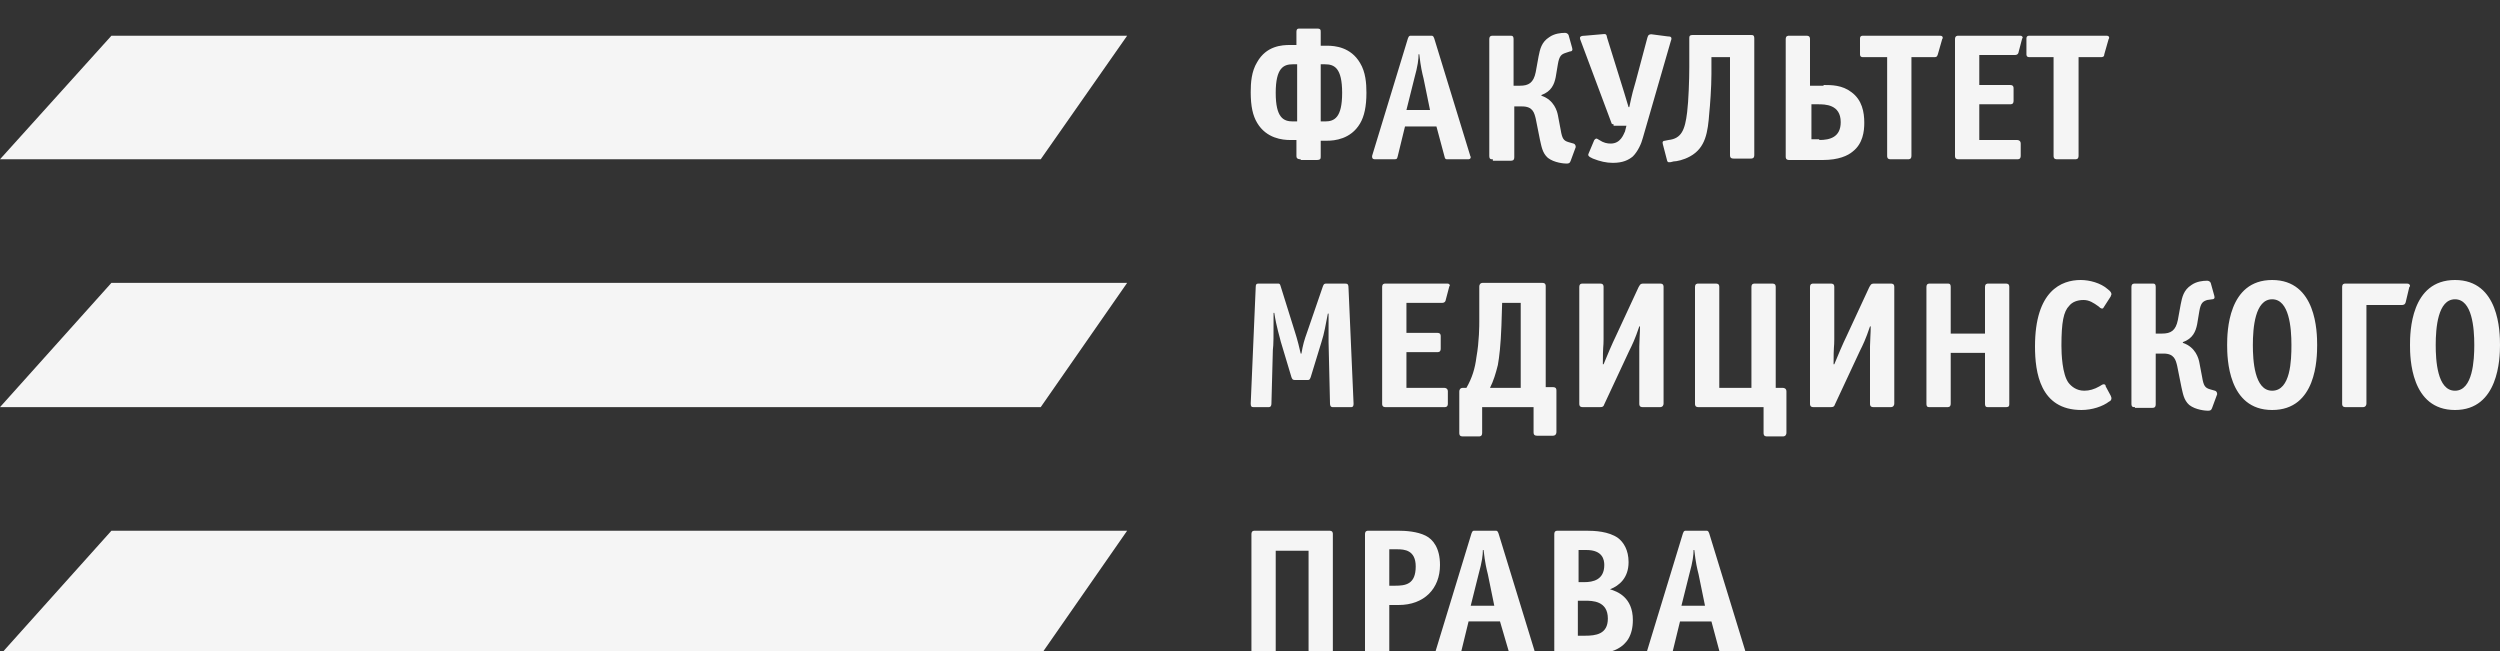
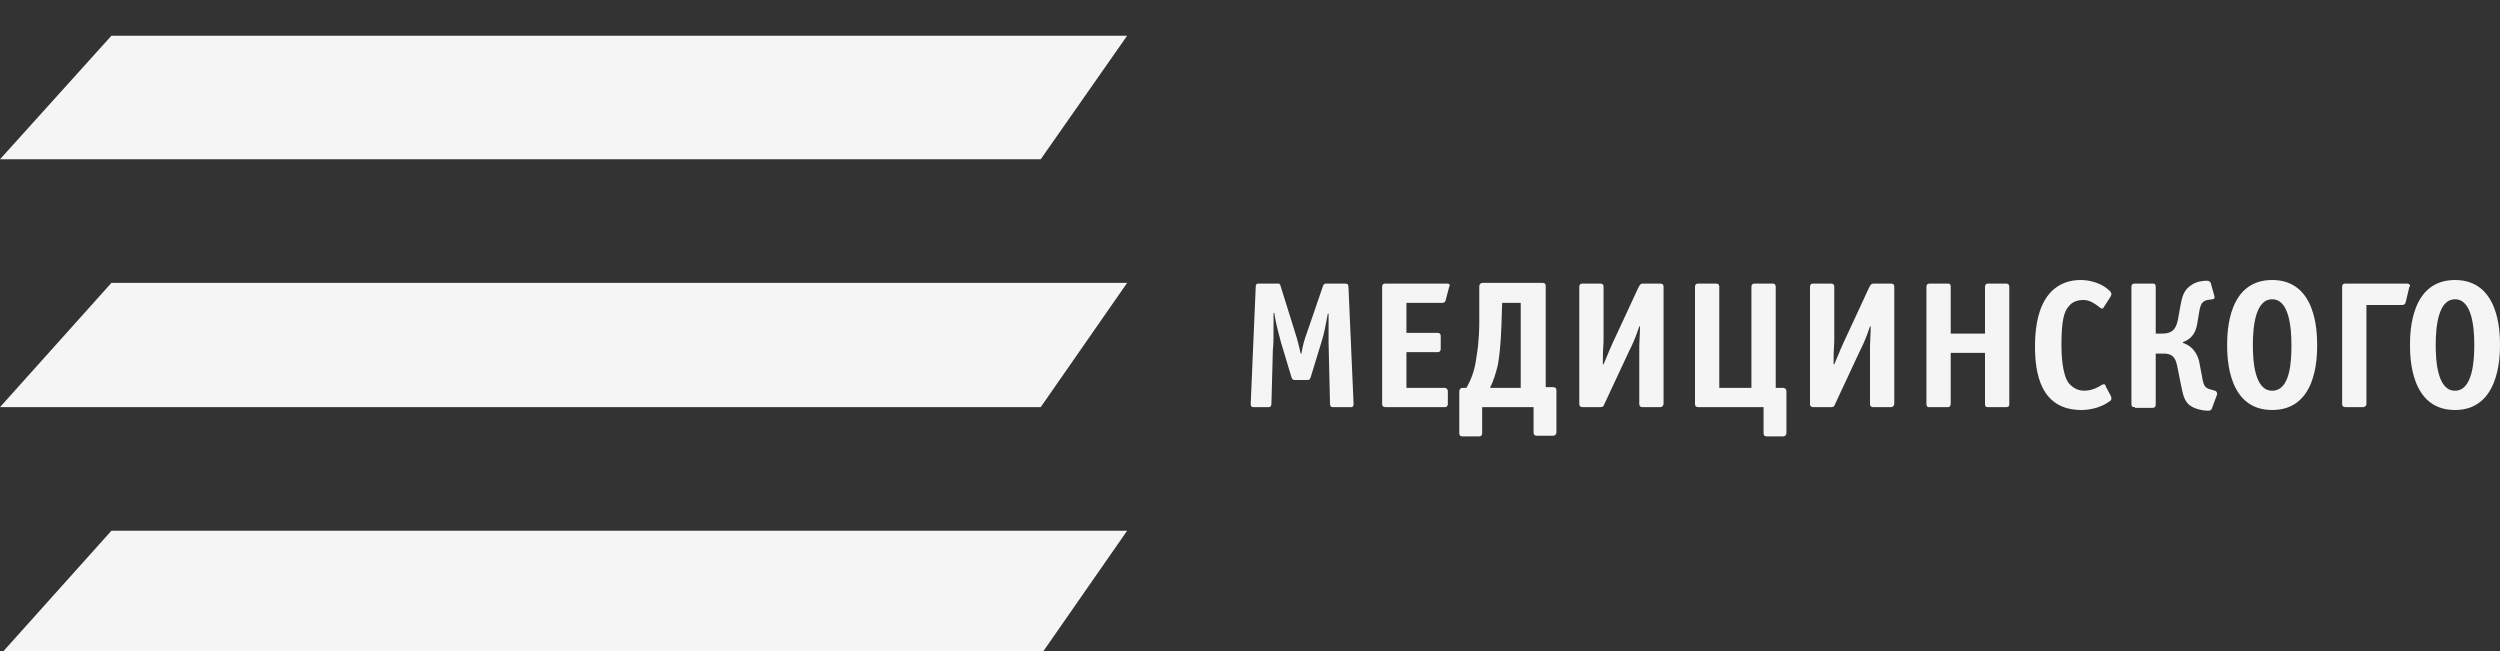
<svg xmlns="http://www.w3.org/2000/svg" id="Layer_1" viewBox="0 0 350 91.2">
  <rect x="0" y="0" width="350" height="91.2" fill="#333333" stroke="none" />
  <style>.st0{fill:#f5f5f5}.st1{display:none}.st2,.st3{display:inline;fill:#f5f5f5}.st3{display:none}</style>
  <path class="st0" d="M15.6 5L0 22.3h145.7L157.8 5zM15.6 39.6L0 57h145.7l12.1-17.4zM15.6 74.3L0 91.7h145.7l12.1-17.4z" id="Логотип_1_" />
  <g id="Название_1_">
-     <path class="st0" d="M182.1 22.3c-.6 0-.6-.3-.6-.5v-2.2h-.9c-1 0-3.3-.2-4.6-2.4-.6-1-.9-2.3-.9-4.3 0-1.3.1-2.9.9-4.2 1.3-2.3 3.5-2.4 4.6-2.4h.9V4.5c0-.5.2-.5.5-.5h2.4c.5 0 .5.2.5.5v1.9h.9c1.1 0 3.3.2 4.6 2.4.8 1.3.9 2.9.9 4.2 0 1.9-.3 3.3-.9 4.3-1.3 2.2-3.6 2.4-4.6 2.4h-.9v2.2c0 .3 0 .5-.6.5h-2.2zm-.5-5.3V9h-.6c-1.3 0-2.4.5-2.4 4s1.1 4 2.4 4h.6zm3.3-8v8h.6c1.3 0 2.4-.5 2.4-4s-1.1-4-2.4-4h-.6zM200.4 5c.3 0 .3.2.4.4l5 16.3c0 .1.1.2.1.3 0 .3-.3.3-.4.3h-2.8c-.3 0-.4 0-.5-.5l-1.1-4.1h-4.4l-1 4.1c-.1.4-.1.5-.5.5h-2.7c-.5 0-.4-.4-.4-.5l5-16.4c.1-.2.1-.4.4-.4h2.9zm-1.1 6c-.2-.8-.4-1.6-.6-3.4h-.1c0 .7-.1 1.6-.6 3.4l-1.1 4.4h3.3l-.9-4.4zM209 22.3c-.3 0-.5 0-.5-.5V5.5c0-.5.3-.5.5-.5h2.4c.3 0 .5 0 .5.5V12h.9c1.2 0 1.9-.4 2.2-1.9l.4-2.2c.2-1 .4-2 1.5-2.7.7-.5 1.6-.6 2.2-.6.2 0 .4.1.5.3l.5 1.8c.1.3 0 .5-.3.5l-.6.2c-.6.2-.9.4-1.1 1.6l-.3 1.8c-.2 1-.6 2-2 2.5v.1c1.8.6 2.2 2.2 2.3 2.7l.4 2.1c.2 1.2.4 1.5 1.1 1.7l.7.2c.3.1.3.4.3.5l-.7 1.9c-.1.2-.1.4-.6.4-.3 0-1.7-.1-2.6-.8-.8-.7-.9-1.7-1.1-2.5l-.6-3c-.2-.8-.4-1.7-1.9-1.7H212V22c0 .5-.3.5-.5.5H209zM225.9 17.4c-.2 0-.3-.1-.3-.2l-4.3-11.5c-.1-.2-.1-.3-.1-.4 0-.2.2-.3.7-.3l2.3-.2c.7-.1.7 0 .8.5l1.9 6.1c.4 1.2.6 2 1.1 3.6h.1c.4-1.9.6-2.6.9-3.6l1.6-6c.1-.3.1-.6.6-.6l2.3.3c.2 0 .5 0 .5.3 0 .1 0 .1-.1.4L230 19.3c-.2.8-.7 1.9-1.4 2.6-.6.5-1.4.9-2.8.9-.9 0-1.8-.2-2.8-.6-.7-.3-.7-.5-.6-.7l.8-1.9c.1-.1.2-.2.3-.2.1 0 .2.1.4.2.6.4 1.1.5 1.6.5 1.4 0 1.8-1.3 2-1.7l.2-.8h-1.8zM239.6 10.4c0 1.8-.2 4.5-.3 5.4-.2 2.7-.5 4.9-2.7 6.1-.9.5-1.9.7-2.3.7l-.4.1c-.2 0-.4.1-.5-.2l-.6-2.3c-.1-.3 0-.5.3-.5l.5-.1c1.8-.2 2.3-1.4 2.6-3.9.2-1.6.3-4.6.3-6.3v-4c0-.3 0-.5.5-.5h8.1c.3 0 .5 0 .5.5v16.3c0 .5-.3.5-.5.5h-2.4c-.5 0-.5-.3-.5-.5V8h-2.6v2.4zM255.3 11.9c1.1 0 2.6 0 3.9 1 1.5 1.1 1.8 2.8 1.8 4.3 0 1.2-.2 2.9-1.6 4-.7.6-2 1.2-4.2 1.2h-4.7c-.5 0-.5-.3-.5-.5V5.5c0-.5.3-.5.5-.5h2.4c.5 0 .5.3.5.5V12h1.9zm-.6 7.7c1.5 0 3-.4 3-2.5 0-2.5-2.2-2.5-3.2-2.5h-.9v4.9h1.1zM267.6 21.8c0 .5-.3.5-.5.5h-2.4c-.5 0-.5-.3-.5-.5V8h-3.4c-.4 0-.4-.3-.4-.4V5.4c0-.1 0-.4.4-.4h10.8c.5 0 .4.4.3.5l-.6 2.1c-.1.4-.3.4-.5.4h-3.2v13.8zM277.1 19.6h5.3c.2 0 .5.1.5.5v1.7c0 .5-.3.5-.5.5h-8.2c-.5 0-.5-.3-.5-.5V5.5c0-.5.3-.5.5-.5h8.6c.1 0 .2 0 .3.1.1.1.1.2 0 .3l-.5 1.9c0 .1-.1.4-.5.4h-5v4.2h4.3c.5 0 .5.3.5.5v1.7c0 .5-.3.5-.5.5h-4.3v5zM291 21.8c0 .5-.3.5-.5.5H288c-.5 0-.5-.3-.5-.5V8h-3.4c-.4 0-.4-.3-.4-.4V5.4c0-.1 0-.4.4-.4h10.8c.5 0 .4.4.3.5l-.6 2.1c0 .4-.3.4-.5.4H291v13.8z" />
    <path class="st0" d="M179.3 47.8c-.1-.5-.6-2-.9-4h-.1c0 3.5 0 4.4-.1 5.2l-.2 7.5c0 .3-.1.5-.4.5h-2.1c-.3 0-.4-.1-.4-.5l.7-16.3c0-.4.1-.5.4-.5h2.7c.2 0 .3 0 .4.4l2 6.4c.3.9.7 2.5.8 3h.1c.2-1.2.4-1.9.8-3l2.2-6.4c.1-.2.1-.4.5-.4h2.6c.4 0 .5.1.5.8l.7 16c0 .5-.2.5-.4.5h-2.5c-.3 0-.4-.2-.4-.5l-.2-8.6v-1.4-.6-2h-.1c-.3 1.5-.5 2.8-.9 4l-1.5 4.9c-.1.2-.1.4-.4.4h-1.8c-.4 0-.4-.2-.5-.4l-1.5-5zM196.9 54.3h5.3c.2 0 .5.1.5.5v1.7c0 .5-.3.5-.5.5H194c-.5 0-.5-.3-.5-.5V40.2c0-.5.3-.5.5-.5h8.6c.1 0 .2 0 .3.1.1.1.1.2 0 .3l-.5 1.9c0 .1-.1.4-.5.4h-5v4.2h4.3c.5 0 .5.3.5.5v1.7c0 .5-.3.5-.5.5h-4.3v5zM207.5 57v3.6c0 .5-.3.5-.5.5h-2.2c-.5 0-.5-.3-.5-.5v-5.8c0-.2.1-.5.5-.5h.5c.8-1.4 1.2-2.7 1.4-4.3.4-2.2.4-4.5.4-5v-4.9c0-.2.1-.5.5-.5h8.3c.5 0 .5.3.5.5v14.1h1c.5 0 .5.3.5.5v5.8c0 .2-.1.5-.5.5h-2.2c-.5 0-.5-.3-.5-.5V57h-7.2zm5.4-14.6h-2.6l-.1 3.2c-.1 2.7-.3 4.4-.5 5.5-.3 1.2-.6 2.2-1.1 3.2h4.3V42.4zM232.4 39.7c.5 0 .5.3.5.5v16.3c0 .2-.1.5-.5.5H230c-.5 0-.5-.3-.5-.5v-8c0-.7.1-1.9.1-2.8h-.1c-.6 1.8-1 2.6-1.4 3.4l-3.5 7.5c-.1.3-.2.4-.6.4h-2.4c-.5 0-.5-.3-.5-.5V40.2c0-.5.3-.5.5-.5h2.4c.5 0 .5.3.5.5v7.3c0 1.2-.1.7-.1 3.5h.1c.4-1 1.3-3.1 1.7-3.9l3.2-6.9c.2-.3.2-.5.7-.5h2.3zM245.2 54.3V40.2c0-.5.3-.5.5-.5h2.4c.5 0 .5.3.5.5v14.1h1c.2 0 .5.1.5.5v5.8c0 .2-.1.5-.5.5h-2.2c-.5 0-.5-.3-.5-.5V57h-9.1c-.5 0-.5-.3-.5-.5V40.2c0-.5.3-.5.5-.5h2.4c.5 0 .5.3.5.5v14.1h4.5zM264.7 39.7c.5 0 .5.3.5.5v16.3c0 .2-.1.5-.5.5h-2.4c-.5 0-.5-.3-.5-.5v-8c0-.7.1-1.9.1-2.8h-.1c-.6 1.8-1 2.6-1.4 3.4l-3.5 7.5c-.1.3-.2.4-.6.4h-2.4c-.5 0-.5-.3-.5-.5V40.2c0-.5.3-.5.5-.5h2.4c.5 0 .5.3.5.5v7.3c0 1.2-.1.7-.1 3.5h.1c.4-1 1.3-3.1 1.7-3.9l3.2-6.9c.2-.3.2-.5.7-.5h2.3zM269.7 40.2c0-.5.3-.5.5-.5h2.4c.3 0 .5 0 .5.5v6.5h4.8v-6.5c0-.5.3-.5.5-.5h2.4c.5 0 .5.3.5.5v16.3c0 .3 0 .5-.5.5h-2.4c-.3 0-.5 0-.5-.5v-7.1h-4.8v7.1c0 .5-.3.5-.5.5h-2.4c-.3 0-.5 0-.5-.5V40.2zM295.5 55.4c.1.2.1.3.1.4 0 .2-.2.4-.3.4-.9.7-2.4 1.2-3.9 1.2-5.8 0-6.5-5.3-6.5-8.9 0-7.8 3.7-9.3 6.4-9.3 1.2 0 2.8.4 3.8 1.3.4.3.5.5.5.7 0 .1-.1.2-.1.3l-.9 1.4c-.1.1-.1.3-.3.3-.2 0-.4-.2-.5-.3-.7-.5-1.3-.9-2.1-.9-.9 0-1.6.3-2 .8-.8.8-1.1 2.3-1.1 5.6 0 1.1.1 4 1 5.2.4.5 1.1 1.1 2.2 1.1.7 0 1.4-.2 2.1-.6.3-.2.5-.3.6-.3.2 0 .3.1.3.3l.7 1.3zM298.9 57c-.3 0-.5 0-.5-.5V40.2c0-.5.3-.5.5-.5h2.4c.3 0 .5 0 .5.5v6.5h.9c1.2 0 1.9-.4 2.2-1.9l.4-2.2c.2-1 .4-2 1.5-2.7.7-.5 1.6-.6 2.2-.6.2 0 .4.1.5.3l.5 1.8c.1.3 0 .5-.3.5l-.7.1c-.6.2-.9.4-1.1 1.6l-.3 1.8c-.2 1-.6 2-2 2.5v.1c1.8.6 2.2 2.2 2.3 2.7l.4 2.1c.2 1.2.4 1.5 1.1 1.7l.7.2c.3.1.3.4.3.5l-.7 1.9c-.1.2-.1.4-.6.4-.3 0-1.7-.1-2.6-.8-.8-.7-.9-1.7-1.1-2.5l-.6-3c-.2-.8-.4-1.7-1.9-1.7h-1.1v7.1c0 .5-.3.5-.5.5h-2.4zM318.1 57.4c-6.2 0-6.3-7.3-6.3-9.1 0-1.8.1-9.1 6.3-9.1s6.3 7.3 6.3 9.1c0 1.9-.1 9.1-6.3 9.1zm2.7-9.1c0-2.4-.3-6.4-2.7-6.4s-2.7 4-2.7 6.4c0 2.1.2 6.4 2.7 6.4 2.6 0 2.7-4.3 2.7-6.4zM327.9 40.2c0-.5.3-.5.5-.5h8.6c.3 0 .4.2.4.3 0 .1 0 .1-.1.2l-.5 2.1c-.1.4-.4.4-.6.4h-4.9v13.8c0 .2-.1.5-.5.5h-2.4c-.5 0-.5-.3-.5-.5V40.2zM343.7 57.4c-6.2 0-6.3-7.3-6.3-9.1 0-1.8.1-9.1 6.3-9.1s6.3 7.3 6.3 9.1c0 1.9-.2 9.1-6.3 9.1zm2.7-9.1c0-2.4-.3-6.4-2.7-6.4s-2.7 4-2.7 6.4c0 2.1.2 6.4 2.7 6.4s2.7-4.3 2.7-6.4z" />
-     <path class="st0" d="M178.6 91.2c0 .2-.1.5-.5.5h-2.4c-.5 0-.5-.3-.5-.5V74.8c0-.5.3-.5.5-.5h10.4c.5 0 .5.3.5.5v16.3c0 .5-.3.5-.5.5h-2.4c-.5 0-.5-.3-.5-.5v-14h-4.6v14.1zM194.5 91.2c0 .2-.1.5-.5.5h-2.4c-.5 0-.5-.3-.5-.5V74.8c0-.5.3-.5.5-.5h4.1c1.1 0 2.7.1 3.9.7 1 .5 2 1.7 2 4.1 0 3.3-2.2 5.6-5.8 5.6h-1.3v6.5zm0-9.2h.8c1.5 0 2.9-.2 2.9-2.7 0-2.3-1.6-2.4-2.6-2.4h-1.1V82zM209.4 74.3c.3 0 .3.2.4.4l5 16.3c0 .1.1.2.1.3 0 .3-.3.3-.4.3h-2.8c-.3 0-.4 0-.5-.5L210 87h-4.4l-1 4.1c-.1.4-.1.5-.5.5h-2.7c-.5 0-.4-.4-.4-.5l5-16.4c.1-.2.1-.4.4-.4h3zm-1.1 6.1c-.2-.8-.4-1.6-.6-3.4h-.1c0 .7-.1 1.6-.6 3.4l-1.1 4.4h3.3l-.9-4.4zM222.1 74.3c1.2 0 3.1.1 4.4 1 .8.6 1.5 1.7 1.5 3.4 0 2.2-1.3 3.3-2.6 3.8 1 .3 3.2 1.1 3.2 4.3 0 4.3-3.5 4.8-6.3 4.8h-4.2c-.5 0-.5-.3-.5-.5V74.8c0-.5.3-.5.5-.5h4zm-.3 7.2c1.2 0 2.8-.3 2.8-2.4 0-.7-.2-2.1-2.5-2.1H221v4.5h.8zm.1 7.5c1.5 0 3.2-.2 3.2-2.4 0-2.5-2.2-2.5-3.2-2.5h-1V89h1zM238.9 74.3c.3 0 .3.2.4.4l5 16.3c0 .1.1.2.1.3 0 .3-.3.3-.4.3h-2.8c-.3 0-.4 0-.5-.5l-1.1-4.1h-4.4l-1 4.1c-.1.4-.1.5-.5.5H231c-.5 0-.4-.4-.4-.5l5-16.4c.1-.2.1-.4.4-.4h2.9zm-1.1 6.1c-.2-.8-.4-1.6-.6-3.4h-.1c0 .7-.1 1.6-.6 3.4l-1.1 4.4h3.3l-.9-4.4z" />
  </g>
  <g class="st1">
    <path class="st2" d="M4.5 117.5c.1-1.1.5-2.4 1.1-3.2.7-.8 1.6-1.2 2.7-1.2 1.2 0 2.2.4 2.9 1.3.9 1.2 1.1 2.7 1.1 3.8 0 1.5-.3 2.7-1.1 3.8-.4.5-1.2 1.4-3 1.4-1.6 0-2.5-.8-2.9-1.5-.5-.8-.9-1.9-.9-3.1H2.9v4.1c0 .2-.1.2-.2.2h-1c-.1 0-.2 0-.2-.2v-8.2H.2c-.1 0-.2 0-.2-.2v-.8c0-.2.1-.2.2-.2h2.4c.1 0 .2 0 .2.2v3.8h1.7zm6.1.7c0-1-.1-3.8-2.4-3.8-2.2 0-2.3 2.7-2.3 3.7 0 1.3.1 4 2.3 4 2.2 0 2.4-2.5 2.4-3.9zM20.1 126.9c0 .2-.1.2-.2.2h-4c-.1 0-.2 0-.2-.2v-.8c0-.1 0-.2.2-.2H17v-10c0-.3 0-.7-.1-1.1v-.2h-1.1c-.1 0-.2 0-.2-.2v-.8c0-.2.1-.2.2-.2h1.8c.4 0 .5.5.6.7l.1.2.1-.1c.8-.7 1.7-1.1 2.7-1.1.8 0 1.8.2 2.5 1.3.2.4.7 1.4.7 3.6 0 4.4-2 5.3-3.4 5.3-.7 0-1.6-.3-2.3-.8l-.1-.1v3.4h1.3c.1 0 .2 0 .2.2v.9zm-1.6-5.7c1 .7 1.6.9 2.1.9.4 0 1.2-.1 1.6-1 .3-.7.4-2.1.4-2.9 0-1.8-.2-2.3-.3-2.5-.4-1-1.2-1.1-1.5-1.1-.8 0-1.7.6-2.2.9l-.1.1v5.6zM27.8 114.7c-.1 0-.2 0-.2-.2v-.8c0-.2.1-.2.2-.2h2.4c.2 0 .2.1.2.2v5.1l-.1 2h.1c.5-1 .7-1.4 1-1.9l3.1-5.3c.1-.1.1-.1.2-.1h1c.2 0 .2.1.2.2v8.2H37c.2 0 .2.1.2.2v.8c0 .2-.1.2-.2.2h-2.4c-.1 0-.2 0-.2-.2v-5.1l.1-2h-.1c-.9 1.6-.5 1-1 1.8l-3.1 5.3c-.1.1-.1.1-.2.1h-1c-.1 0-.2 0-.2-.2v-8.2h-1.1zM47.3 113.4c.3 0 .3.2.3.3v8.1h1c.3 0 .3.1.3.3v3.5c0 .1 0 .2-.2.2h-1c-.1 0-.2 0-.2-.2v-2.5h-6.1v2.5c0 .1 0 .2-.2.2h-1c-.1 0-.2 0-.2-.2v-3.5c0-.1-.1-.3.3-.3h.7c.6-1.3 1.4-3.2 1.2-7.2H41c-.1 0-.2 0-.2-.2v-.8c0-.2.1-.2.2-.2h6.3zm-3.8 1.3v1.3c0 3.1-.6 4.9-1.1 5.8H46v-7.2h-2.5zM51.7 114.7c-.1 0-.2 0-.2-.2v-.8c0-.2.1-.2.2-.2h2.4c.2 0 .2.1.2.2v5.1l-.1 2h.1c.5-1 .7-1.4 1-1.9l3.1-5.3c.1-.1.1-.1.2-.1h1c.2 0 .2.1.2.2v8.2H61c.2 0 .2.1.2.2v.8c0 .2-.1.2-.2.2h-2.4c-.1 0-.2 0-.2-.2v-5.1l.1-2h-.1c-.9 1.6-.5 1-1 1.8l-3.1 5.3c-.1.1-.1.1-.2.1h-1c-.1 0-.2 0-.2-.2v-8.2h-1.2zM70.3 114.7h-1.1c-.1 0-.2 0-.2-.2v-.8c0-.2.1-.2.2-.2H73c.2 0 .2.1.2.2v.8c0 .1 0 .2-.2.2h-1.1v7.2H73c.2 0 .2.1.2.2v.8c0 .1 0 .2-.2.2h-3.8c-.1 0-.2 0-.2-.2v-.8c0-.1 0-.2.2-.2h1.1v-2.7c-1 .3-1.7.4-2 .4-2.8 0-3-2-3-2.8v-2h-1.1c-.1 0-.2 0-.2-.2v-.8c0-.2.1-.2.2-.2h2.4c.2 0 .2.1.2.2v3.2c0 1.4 1.5 1.4 1.7 1.4.6 0 1.1-.1 1.8-.4v-3.3zM83.8 122.2v.1c0 .1-.1.2-.7.5s-1.4.5-2.3.5c-1.9 0-2.9-.9-3.3-1.5-.9-1.2-1-2.5-1-3.6 0-1.4.3-2.8 1.3-3.9.5-.6 1.3-1.2 2.8-1.2 1.2 0 2 .5 2.5 1 1 1.1 1.1 3.1 1.1 4v.1c0 .3-.1.3-.2.3h-5.8v.1c0 .7.2 1.5.5 2.1.5.9 1.5 1.3 2.3 1.3.8 0 1.6-.3 2.2-.7.1 0 .2-.1.2-.1s.1 0 .1.1l.3.9zm-1.3-4.9c0-.1 0-.9-.3-1.7-.4-1-1.1-1.2-1.8-1.2-.4 0-1.3.1-1.9 1.2-.2.5-.4 1.2-.4 1.8h4.4zM94.5 122.2c.1.2 0 .2-.2.4-.5.3-1.7.8-2.9.8-1 0-2-.3-2.8-1.4-.7-1-.9-2.3-.9-3.4 0-2 .6-3.3 1.2-4.1 1-1.2 2.2-1.4 2.8-1.4.7 0 1.9.2 2.5.7l.2.1c.2.1.2.2.2.3v1.8c0 .1 0 .2-.2.2h-.8c-.2 0-.2-.1-.2-.2v-1.2c-.4-.2-.9-.4-1.5-.4-2.5 0-2.5 2.7-2.5 3.8 0 1.6.2 3.8 2.3 3.8.9 0 1.9-.5 2.3-.7.1-.1.2-.1.2-.1s.1 0 .1.1l.2.9zM100.4 122.9c0 .1 0 .2-.2.2h-1c-.1 0-.2 0-.2-.2v-8.2h-1.1c-.1 0-.2 0-.2-.2v-.8c0-.2.1-.2.2-.2h2.4c.2 0 .2.1.2.2v3.8h.9c.7 0 1.1-.3 1.2-1.1l.3-1c.2-.9.7-2.2 2.4-2.2.1 0 .2 0 .3.2l.2.9c.1.2-.1.2-.3.2h-.3c-.4.1-.6.1-.9 1.1l-.2.8c-.1.5-.4 1.3-1.3 1.6.9.2 1.2.9 1.3 1.3l.6 1.9c.2.6.4.7.9.8h.2c.2 0 .3 0 .2.3l-.3.9c0 .2-.2.2-.3.2-1.7 0-2-.5-2.5-2.2l-.4-1.4c-.3-.9-.6-1.1-1.3-1.1h-1v4.2zM109.1 114.7c-.1 0-.2 0-.2-.2v-.8c0-.2.1-.2.2-.2h2.4c.2 0 .2.1.2.2v5.1l-.1 2h.1c.5-1 .7-1.4 1-1.9l3.1-5.3c.1-.1.1-.1.2-.1h1c.2 0 .2.1.2.2v8.2h1.1c.2 0 .2.1.2.2v.8c0 .2-.1.2-.2.2H116c-.1 0-.2 0-.2-.2v-5.1l.1-2h-.1c-.9 1.6-.5 1-1 1.8l-3.1 5.3c-.1.1-.1.1-.2.1h-1c-.1 0-.2 0-.2-.2v-8.2h-1.2zM129.1 122.2v.1c0 .1-.1.2-.7.5s-1.4.5-2.3.5c-1.9 0-2.9-.9-3.3-1.5-.9-1.2-1-2.5-1-3.6 0-1.4.3-2.8 1.3-3.9.5-.6 1.3-1.2 2.8-1.2 1.2 0 2 .5 2.5 1 1 1.1 1.1 3.1 1.1 4v.1c0 .3-.1.3-.2.3h-5.8v.1c0 .7.2 1.5.5 2.1.5.9 1.5 1.3 2.3 1.3.8 0 1.6-.3 2.2-.7.1 0 .2-.1.2-.1s.1 0 .1.1l.3.9zm-1.4-4.9c0-.1 0-.9-.3-1.7-.4-1-1.1-1.2-1.8-1.2-.4 0-1.3.1-1.9 1.2-.2.5-.4 1.2-.4 1.8h4.4zM145.1 121.9c-.9 3-1.3 4.1-1.9 4.7-.3.4-.9.8-1.9.8-.6 0-1.3-.2-2.1-.6-.5-.3-.5-.4-.4-.5l.4-.8s0-.1.1-.1.2.1.3.2c.4.2 1 .6 1.6.6.9 0 1.3-.9 1.6-1.7l.4-1.3h-.7c-.1 0-.2 0-.3-.2l-2.9-8.2h-.8c-.1 0-.2 0-.2-.2v-.8c0-.2.1-.2.2-.2h3.7c.2 0 .2.1.2.2v.7c0 .1 0 .2-.2.2h-1.3l2.2 6.5c.2.7.3 1.1.4 1.4v.1c0-.4.1-.6.3-1.4l1.7-6.5h-1.2c-.1 0-.2 0-.2-.2v-.7c0-.2.1-.2.2-.2h3.5c.2 0 .2.1.2.2v.8c0 .1 0 .2-.2.2h-.7l-2 7zM157.5 122.2c.1.2 0 .2-.2.4-.5.3-1.7.8-2.9.8-1 0-2-.3-2.8-1.4-.7-1-.9-2.3-.9-3.4 0-2 .6-3.3 1.2-4.1 1-1.2 2.2-1.4 2.8-1.4.7 0 1.9.2 2.5.7l.2.1c.2.1.2.2.2.3v1.8c0 .1 0 .2-.2.2h-.8c-.2 0-.2-.1-.2-.2v-1.2c-.4-.2-.9-.4-1.5-.4-2.5 0-2.5 2.7-2.5 3.8 0 1.6.2 3.8 2.3 3.8.9 0 1.9-.5 2.3-.7.1-.1.2-.1.2-.1s.1 0 .1.1l.2.9zM166.6 114.7h-2.5v.3c0 1.2-.1 3.2-.3 4.4-.2 1.5-.6 3.1-2 3.7-.2.1-.6.3-1.2.3-.4 0-.4-.2-.5-.3l-.1-.7c-.1-.4.2-.3.3-.3h.2c1.5-.2 1.8-1.3 2-3.2.1-1.3.2-2.9.2-4.2h-1.1c-.1 0-.2 0-.2-.2v-.8c0-.2.1-.2.2-.2h6.3c.2 0 .3.2.3.3v8.1h1.1c.2 0 .2.1.2.2v.8c0 .2-.1.2-.2.2h-3.8c-.1 0-.2 0-.2-.2v-.8c0-.1 0-.2.2-.2h1.1v-7.2zM178.6 121.9c-.9 3-1.3 4.1-1.9 4.7-.3.4-.9.8-1.9.8-.6 0-1.3-.2-2.1-.6-.5-.3-.5-.4-.4-.5l.4-.8s0-.1.1-.1.2.1.3.2c.4.2 1 .6 1.6.6.9 0 1.3-.9 1.6-1.7l.4-1.3h-.7c-.1 0-.2 0-.3-.2l-2.9-8.2h-.8c-.1 0-.2 0-.2-.2v-.8c0-.2.1-.2.2-.2h3.7c.2 0 .2.1.2.2v.7c0 .1 0 .2-.2.2h-1.3l2.2 6.5c.2.7.3 1.1.4 1.4v.1c0-.4.1-.6.3-1.4l1.7-6.5h-1.2c-.1 0-.2 0-.2-.2v-.7c0-.2.1-.2.2-.2h3.5c.2 0 .2.1.2.2v.8c0 .1 0 .2-.2.2h-.7l-2 7zM184.3 114.7c-.1 0-.2 0-.2-.2v-.8c0-.2.1-.2.2-.2h6.7c.2 0 .2.1.2.2v3.4c0 .1 0 .2-.2.2h-1c-.1 0-.2 0-.2-.2v-2.4h-2.9v7.2h1.4c.2 0 .2.1.2.2v.8c0 .1 0 .2-.2.2h-4.1c-.1 0-.2 0-.2-.2v-.8c0-.2.1-.2.2-.2h1.1v-7.2h-1zM194.2 114.7c-.1 0-.2 0-.2-.2v-.8c0-.2.1-.2.2-.2h2.4c.2 0 .2.1.2.2v5.1l-.1 2h.1c.5-1 .7-1.4 1-1.9l3.1-5.3c.1-.1.1-.1.2-.1h1c.2 0 .2.1.2.2v8.2h1.1c.2 0 .2.1.2.2v.8c0 .2-.1.2-.2.2H201c-.1 0-.2 0-.2-.2v-5.1l.1-2h-.1c-.9 1.6-.5 1-1 1.8l-3.1 5.3c-.1.1-.1.1-.2.1h-1c-.1 0-.2 0-.2-.2v-8.2h-1.1zM214.5 123.1c-.1 0-.2 0-.2-.2v-8.2h-1.1c-.1 0-.2 0-.2-.2v-.8c0-.2.1-.2.2-.2h4.6c.6 0 1.2 0 1.8.4.5.3 1.1.8 1.1 2 0 .9-.4 1.7-1.3 2.1.9.2 1.7.9 1.7 2.4 0 1-.4 1.6-.8 1.9-.7.7-1.7.8-2.4.8h-3.4zm1.3-5.7h1.9c.8 0 1.5-.4 1.5-1.4 0-1.3-1.1-1.4-1.6-1.4h-1.8v2.8zm0 4.5h1.9c.3 0 1.8 0 1.8-1.6 0-.3-.1-.8-.4-1.1-.4-.4-.9-.5-1.3-.5h-2v3.2zM232.9 117.8c0-.2 0-.3.3-.3h.4c.6 0 1.1-.1 1.6-.5.4-.4.4-.8.4-1.1s-.1-.8-.4-1.1c-.2-.2-.5-.4-1.1-.4-.5 0-1.2.1-1.8.5v1.1c0 .1 0 .2-.2.2h-.6c-.1 0-.2 0-.2-.2v-1.7c0-.1 0-.2.2-.3 1.2-.7 2.1-.8 2.7-.8.8 0 1.5.1 2.2.7.5.4.8 1.1.8 1.9 0 1.1-.7 1.9-1.6 2.2v.1c.4.1.9.3 1.3.7.4.5.6 1 .6 1.6 0 .5-.1 1.3-.7 1.9-.7.7-1.7 1.1-2.9 1.1-.2 0-1.5 0-2.8-.8-.2-.1-.3-.2-.3-.3v-.1l.4-.8s0-.1.1-.1.2.1.2.1c.7.4 1.5.7 2.4.7 1.3 0 1.9-.8 1.9-1.8 0-.7-.3-1.1-.6-1.3-.4-.3-1.1-.3-1.6-.3h-.3c-.2 0-.3-.1-.3-.3v-.6zM247.7 113.4c.3 0 .3.2.3.3v8.1h1c.3 0 .3.1.3.3v3.5c0 .1 0 .2-.2.2h-1c-.1 0-.2 0-.2-.2v-2.5h-6.1v2.5c0 .1 0 .2-.2.2h-1c-.1 0-.2 0-.2-.2v-3.5c0-.1-.1-.3.3-.3h.7c.6-1.3 1.4-3.2 1.2-7.2h-1.1c-.1 0-.2 0-.2-.2v-.8c0-.2.1-.2.2-.2h6.2zm-3.8 1.3v1.3c0 3.1-.6 4.9-1.1 5.8h3.6v-7.2h-2.5zM256.4 126.9c0 .2-.1.2-.2.2h-4c-.1 0-.2 0-.2-.2v-.8c0-.1 0-.2.2-.2h1.1v-10c0-.3 0-.7-.1-1.1v-.2h-1.1c-.1 0-.2 0-.2-.2v-.8c0-.2.1-.2.2-.2h1.8c.4 0 .5.5.6.7l.1.2.1-.1c.8-.7 1.7-1.1 2.7-1.1.8 0 1.8.2 2.5 1.3.2.4.7 1.4.7 3.6 0 4.4-2 5.3-3.4 5.3-.7 0-1.6-.3-2.3-.8l-.1-.1v3.4h1.3c.1 0 .2 0 .2.2v.9zm-1.5-5.7c1 .7 1.6.9 2.1.9.4 0 1.2-.1 1.6-1 .3-.7.4-2.1.4-2.9 0-1.8-.2-2.3-.3-2.5-.4-1-1.2-1.1-1.5-1.1-.8 0-1.7.6-2.2.9l-.1.1v5.6zM265.4 113.6c.5-.2 1.4-.5 2.3-.5.5 0 1.5 0 2.2.5.9.6 1 1.6 1 2.3v3.9c0 .8 0 1.4.2 2h.9c.2 0 .2.1.2.2v.8c0 .2-.1.2-.2.2h-1.7c-.4 0-.6-.4-.7-.9l-.1-.2-.1.1c-1 1-2 1.3-2.8 1.3-1.5 0-2.6-1-2.6-2.8 0-.9.3-1.6.8-2.1.9-1 2.5-1.3 4.1-1.4h.4v-.7c0-.8-.2-1.8-1.7-1.8-.7 0-1.5.2-2.2.5-.1.1-.2.1-.3.1-.1 0-.1-.1-.2-.1l-.3-.8v-.2c0-.2.3-.3.4-.3l.4-.1zm3.9 4.7c-.7 0-2.1.1-2.8.5-.7.4-.9.9-.9 1.6 0 1.3.8 1.7 1.5 1.7.9 0 1.8-.7 2.2-1.1l.1-.1v-2.6zM276.4 123.1c-.1 0-.2 0-.2-.2v-8.2h-1.1c-.1 0-.2 0-.2-.2v-.8c0-.2.1-.2.2-.2h4.6c.6 0 1.2 0 1.8.4.5.3 1.1.8 1.1 2 0 .9-.4 1.7-1.3 2.1.9.2 1.7.9 1.7 2.4 0 1-.4 1.6-.8 1.9-.7.7-1.7.8-2.4.8h-3.4zm1.3-5.7h1.9c.8 0 1.5-.4 1.5-1.4 0-1.3-1.1-1.4-1.6-1.4h-1.8v2.8zm0 4.5h1.9c.3 0 1.8 0 1.8-1.6 0-.3-.1-.8-.4-1.1-.4-.4-.9-.5-1.3-.5h-2v3.2zM290.3 123.4c-1.9 0-3.9-1.3-3.9-5.1s1.9-5.2 4.1-5.2c2 0 3.9 1.3 3.9 5.1.1 3.8-1.9 5.2-4.1 5.2zm2.5-5.2c0-1-.1-3.8-2.4-3.8s-2.4 2.7-2.4 3.7c0 1.3.1 4 2.4 4 2.2 0 2.4-2.4 2.4-3.9zM302 123.4c-1.9 0-3.9-1.3-3.9-5.1s1.9-5.2 4.1-5.2c2 0 3.9 1.3 3.9 5.1s-2 5.2-4.1 5.2zm2.5-5.2c0-1-.1-3.8-2.4-3.8s-2.4 2.7-2.4 3.7c0 1.3.1 4 2.4 4 2.2 0 2.4-2.4 2.4-3.9zM318.3 122.9c0 .1 0 .2-.2.2h-3.2c-.2 0-.2-.1-.2-.2v-.7c0-.1 0-.2.2-.2h.7l-1.2-1.9c-.1-.2-.3-.3-.5-.8l-.5.7-1.4 2h.9c.1 0 .2 0 .2.2v.7c0 .1 0 .2-.2.2h-3.4c-.1 0-.2 0-.2-.2v-.8c0-.1 0-.2.2-.2h.7l2.8-3.7-2.5-3.5h-.9c-.1 0-.2 0-.2-.2v-.8c0-.2.1-.2.2-.2h3.4c.2 0 .2.1.2.2v.7c0 .1 0 .2-.2.2h-.8l.9 1.5.6 1 .3-.4 1.4-2h-.8c-.1 0-.2 0-.2-.2v-.7c0-.2.1-.2.2-.2h3.1c.2 0 .2.1.2.2v.8c0 .1 0 .2-.2.2h-.7l-2.5 3.3 2.7 3.8h.7c.2 0 .2.1.2.2v.8zM325.6 126.9c0 .2-.1.2-.2.2h-4c-.1 0-.2 0-.2-.2v-.8c0-.1 0-.2.2-.2h1.1v-10c0-.3 0-.7-.1-1.1v-.2h-1.1c-.1 0-.2 0-.2-.2v-.8c0-.2.1-.2.2-.2h1.8c.4 0 .5.5.6.7l.1.2.1-.1c.8-.7 1.7-1.1 2.7-1.1.8 0 1.8.2 2.5 1.3.2.4.7 1.4.7 3.6 0 4.4-2 5.3-3.4 5.3-.7 0-1.6-.3-2.3-.8l-.1-.1v3.4h1.3c.1 0 .2 0 .2.2v.9zm-1.5-5.7c1 .7 1.6.9 2.1.9.4 0 1.2-.1 1.6-1 .3-.7.4-2.1.4-2.9 0-1.8-.2-2.3-.3-2.5-.4-1-1.2-1.1-1.5-1.1-.8 0-1.7.6-2.2.9l-.1.1v5.6zM334.5 113.6c.5-.2 1.4-.5 2.3-.5.5 0 1.5 0 2.2.5.9.6 1 1.6 1 2.3v3.9c0 .8 0 1.4.2 2h.9c.2 0 .2.1.2.2v.8c0 .2-.1.2-.2.2h-1.7c-.4 0-.6-.4-.7-.9l-.1-.2-.1.1c-1 1-2 1.3-2.8 1.3-1.5 0-2.6-1-2.6-2.8 0-.9.3-1.6.8-2.1.9-1 2.5-1.3 4.1-1.4h.4v-.7c0-.8-.2-1.8-1.7-1.8-.7 0-1.5.2-2.2.5-.1.1-.2.1-.3.1-.1 0-.1-.1-.2-.1l-.3-.8v-.2c0-.2.3-.3.4-.3l.4-.1zm4 4.7c-.7 0-2.1.1-2.8.5-.7.4-.9.9-.9 1.6 0 1.3.8 1.7 1.5 1.7.9 0 1.8-.7 2.2-1.1l.1-.1v-2.6zM347 121.9h1.1c.2 0 .2.1.2.2v.8c0 .2-.1.2-.2.2h-3.8c-.1 0-.2 0-.2-.2v-.8c0-.2.1-.2.2-.2h1.1v-7.2h-1.1c-.1 0-.2 0-.2-.2v-.8c0-.2.1-.2.2-.2h2.4c.1 0 .2 0 .2.2v3.8h3.9v-2.8h-1.1c-.1 0-.2 0-.2-.2v-.8c0-.2.1-.2.2-.2h3.8c.2 0 .2.1.2.2v.8c0 .2-.1.2-.2.2h-1.1v7.2h1.1c.2 0 .2.1.2.2v.8c0 .2-.1.2-.2.2h-2.4c-.1 0-.2 0-.2-.2v-4.1H347v3.1zM364.4 122.2v.1c0 .1-.1.2-.7.5s-1.4.5-2.3.5c-1.9 0-2.9-.9-3.3-1.5-.9-1.2-1-2.5-1-3.6 0-1.4.3-2.8 1.3-3.9.5-.6 1.3-1.2 2.8-1.2 1.2 0 2 .5 2.5 1 1 1.1 1.1 3.1 1.1 4v.1c0 .3-.1.3-.2.3h-5.8v.1c0 .7.2 1.5.5 2.1.5.9 1.5 1.3 2.3 1.3.8 0 1.6-.3 2.2-.7.1 0 .2-.1.2-.1s.1 0 .1.1l.3.9zm-1.4-4.9c0-.1 0-.9-.3-1.7-.4-1-1.1-1.2-1.8-1.2-.4 0-1.3.1-1.9 1.2-.2.5-.4 1.2-.4 1.8h4.4zM370.8 121.9h1.1c.2 0 .2.1.2.2v.8c0 .2-.1.2-.2.2h-3.8c-.1 0-.2 0-.2-.2v-.8c0-.2.1-.2.2-.2h1.1v-7.2h-1.1c-.1 0-.2 0-.2-.2v-.8c0-.2.1-.2.2-.2h2.4c.1 0 .2 0 .2.2v3.8h3.9v-2.8h-1.1c-.1 0-.2 0-.2-.2v-.8c0-.2.1-.2.2-.2h3.8c.2 0 .2.1.2.2v.8c0 .2-.1.2-.2.2h-1.1v7.2h1.1c.2 0 .2.1.2.2v.8c0 .2-.1.2-.2.2h-2.4c-.1 0-.2 0-.2-.2v-4.1h-3.9v3.1zM380.7 114.7c-.1 0-.2 0-.2-.2v-.8c0-.2.1-.2.2-.2h2.4c.2 0 .2.1.2.2v5.1l-.1 2h.1c.5-1 .7-1.4 1-1.9l3.1-5.3c.1-.1.1-.1.2-.1h1c.2 0 .2.1.2.2v8.2h1.1c.2 0 .2.1.2.2v.8c0 .2-.1.2-.2.2h-2.4c-.1 0-.2 0-.2-.2v-5.1l.1-2h-.1c-.9 1.6-.5 1-1 1.8l-3.1 5.3c-.1.1-.1.1-.2.1h-1c-.1 0-.2 0-.2-.2v-8.2h-1.1zM393.3 114.7c-.1 0-.2 0-.2-.2v-.8c0-.2.1-.2.2-.2h2.4c.2 0 .2.1.2.2v5.1l-.1 2h.1c.5-1 .7-1.4 1-1.9l3.1-5.3c.1-.1.1-.1.2-.1h1c.2 0 .2.1.2.2v8.2h1.1c.2 0 .2.1.2.2v.8c0 .2-.1.2-.2.2h-2.4c-.1 0-.2 0-.2-.2v-5.1l.1-2c-.9 1.6-.5 1-1 1.8l-3.1 5.3c-.1.1-.1.1-.2.1h-1c-.1 0-.2 0-.2-.2v-8.2h-1.2z" />
  </g>
-   <path class="st3" d="M175.1 94.5h227.7v2.7H175.1z" />
</svg>